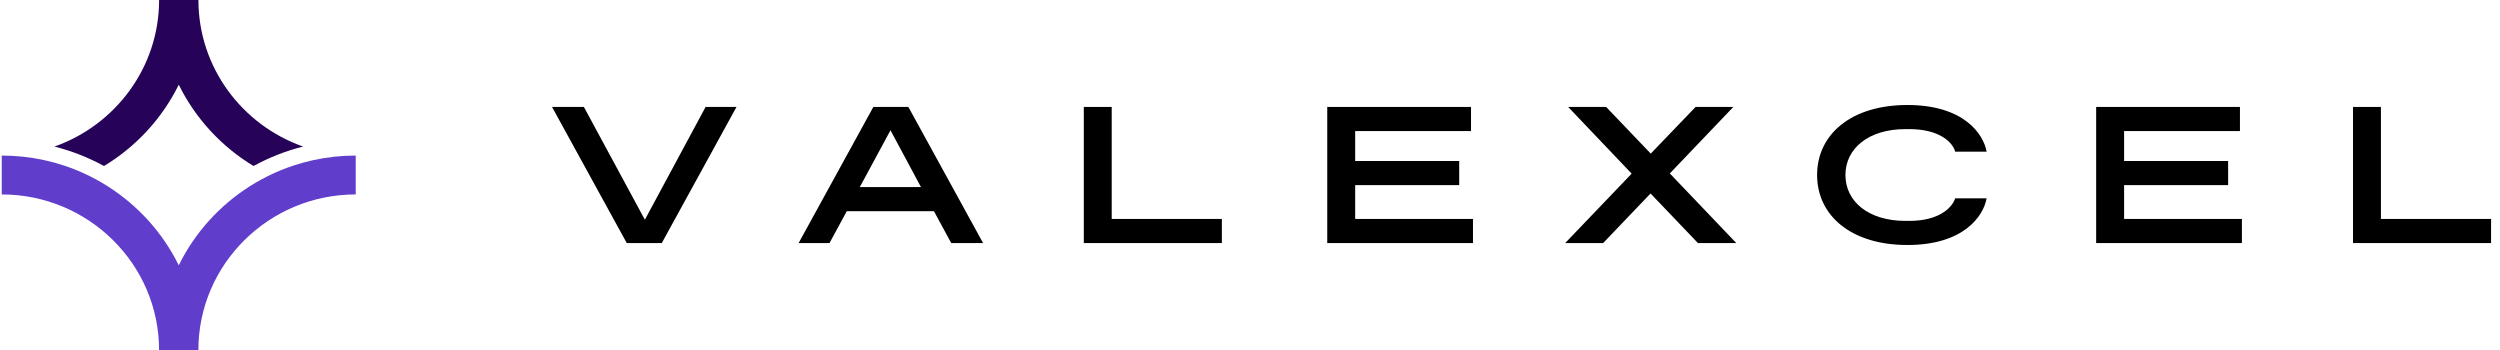
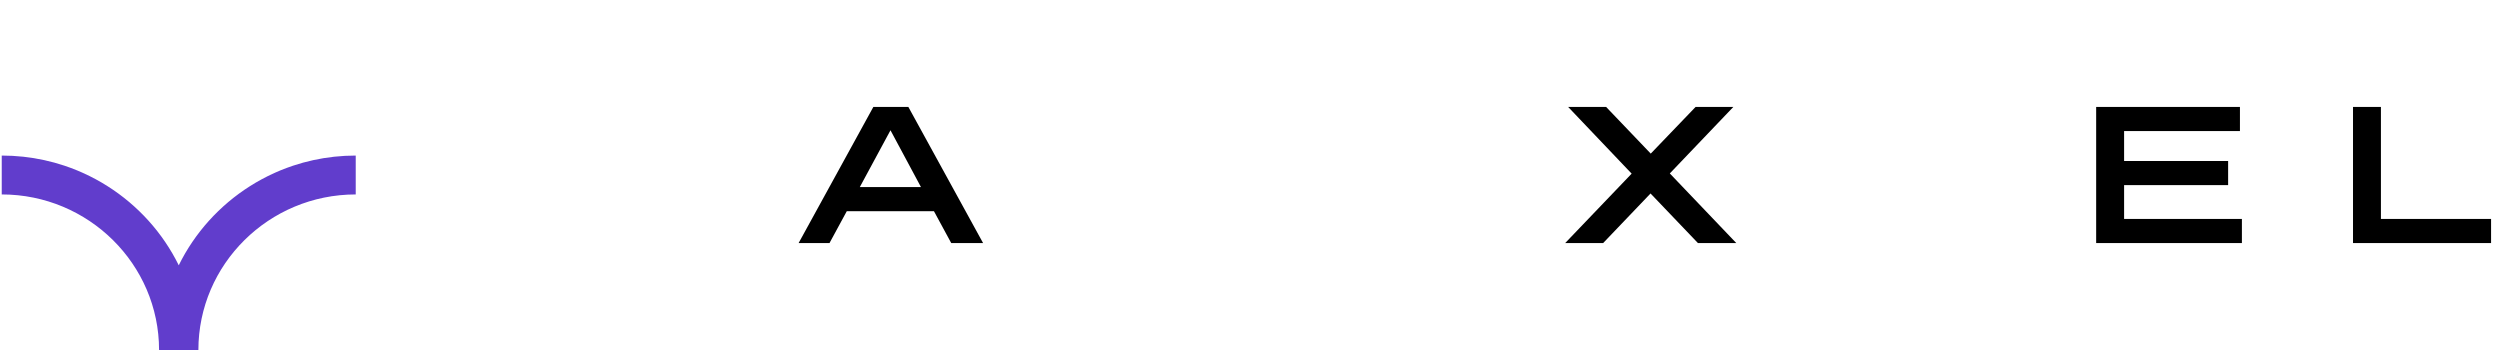
<svg xmlns="http://www.w3.org/2000/svg" width="200px" height="28px" viewBox="0 0 200 28" version="1.1">
  <title>Logo</title>
  <defs>
    <filter color-interpolation-filters="auto" id="filter-1">
      <feColorMatrix in="SourceGraphic" type="matrix" values="0 0 0 0 0.149 0 0 0 0 0.008 0 0 0 0 0.349 0 0 0 1 0" />
    </filter>
  </defs>
  <g id="DA_Valexcel" stroke="none" stroke-width="1" fill="none" fill-rule="evenodd">
    <g id="Homepage-V2_Sticky" transform="translate(-112, -62)">
      <g id="Sticky" transform="translate(0, 32)">
        <g id="Menu" transform="translate(112, 20)">
          <g id="Group" transform="translate(0, 10)">
            <g id="VAL-20210428-Logotype" transform="translate(0.139, 0)">
              <g filter="url(#filter-1)" id="Group">
                <g transform="translate(44.023, 8.4)">
-                   <polygon id="Path" fill="#000000" fill-rule="nonzero" points="14.758 0.155 8.78 11.045 5.979 11.045 0 0.155 2.549 0.155 7.427 9.178 12.287 0.155" />
                  <path d="M30.553,8.494 L23.582,8.494 L22.198,11.045 L19.727,11.045 L25.706,0.155 L28.507,0.155 L34.485,11.045 L31.936,11.045 L30.553,8.494 Z M29.515,6.565 L27.077,2.022 L24.623,6.565 L29.515,6.565 Z" id="Shape" fill="#000000" fill-rule="nonzero" />
-                   <polygon id="Path" fill="#000000" fill-rule="nonzero" points="42.54 0.155 44.775 0.155 44.775 9.115 53.586 9.115 53.586 11.045 42.542 11.045 42.542 0.155" />
-                   <polygon id="Path" fill="#000000" fill-rule="nonzero" points="73.676 9.115 73.676 11.045 62.018 11.045 62.018 0.155 73.519 0.155 73.519 2.085 64.252 2.085 64.252 4.48 72.575 4.48 72.575 6.409 64.252 6.409 64.252 9.115" />
                  <polygon id="Path" fill="#000000" fill-rule="nonzero" points="91.673 11.045 87.881 7.078 84.089 11.045 81.052 11.045 86.37 5.491 81.29 0.155 84.327 0.155 87.898 3.889 91.485 0.155 94.505 0.155 89.423 5.475 94.741 11.045" />
-                   <path d="M101.206,5.6 C101.206,2.365 103.912,1.75637282e-15 108.428,1.75637282e-15 C112.943,1.75637282e-15 114.516,2.318 114.768,3.734 L112.251,3.734 C112.047,2.94 110.93,1.929 108.585,1.929 L108.27,1.929 C105.313,1.929 103.472,3.485 103.472,5.6 C103.472,7.715 105.313,9.271 108.27,9.271 L108.585,9.271 C110.93,9.271 111.999,8.245 112.251,7.466 L114.768,7.466 C114.516,8.882 112.943,11.2 108.428,11.2 C103.914,11.2 101.206,8.835 101.206,5.6 Z" id="Path" fill="#000000" fill-rule="nonzero" />
                  <polygon id="Path" fill="#000000" fill-rule="nonzero" points="135.19 9.115 135.19 11.045 123.531 11.045 123.531 0.155 135.033 0.155 135.033 2.085 125.766 2.085 125.766 4.48 134.088 4.48 134.088 6.409 125.766 6.409 125.766 9.115" />
                  <polygon id="Path" fill="#000000" fill-rule="nonzero" points="144.078 0.155 146.312 0.155 146.312 9.115 155.124 9.115 155.124 11.045 144.079 11.045 144.079 0.155" />
                </g>
              </g>
              <g id="Group" fill-rule="nonzero">
-                 <path d="M14.162,6.776 C15.486,9.468 17.572,11.726 20.142,13.279 C21.396,12.594 22.728,12.072 24.108,11.724 C19.234,10.007 15.735,5.401 15.735,0 L12.589,0 C12.589,5.401 9.09,10.007 4.217,11.725 C5.596,12.075 6.928,12.596 8.183,13.28 C10.753,11.728 12.838,9.468 14.162,6.776 Z" id="Path" fill="#260259" />
                <path d="M24.923,12.81 C24.377,12.929 23.84,13.077 23.315,13.252 C22.965,13.369 22.621,13.497 22.282,13.636 C22.008,13.749 21.737,13.873 21.471,14 C21.41,14.029 21.348,14.057 21.287,14.088 C21.124,14.169 20.963,14.252 20.803,14.339 C20.484,14.511 20.171,14.694 19.865,14.888 C17.422,16.433 15.438,18.628 14.161,21.224 C12.885,18.628 10.9,16.433 8.456,14.888 C8.15,14.694 7.839,14.511 7.519,14.339 C7.359,14.252 7.197,14.169 7.034,14.088 C6.973,14.057 6.911,14.029 6.85,14 C6.584,13.871 6.314,13.749 6.039,13.636 C5.701,13.496 5.356,13.369 5.007,13.252 C4.483,13.077 3.946,12.93 3.398,12.81 C2.304,12.571 1.167,12.445 0,12.445 L0,15.555 C6.939,15.555 12.586,21.139 12.586,28 L15.732,28 C15.732,21.139 21.379,15.555 28.319,15.555 L28.319,12.445 C27.155,12.445 26.018,12.571 24.923,12.81 Z" id="Path" fill="#613DCC" />
              </g>
            </g>
          </g>
        </g>
      </g>
    </g>
  </g>
</svg>